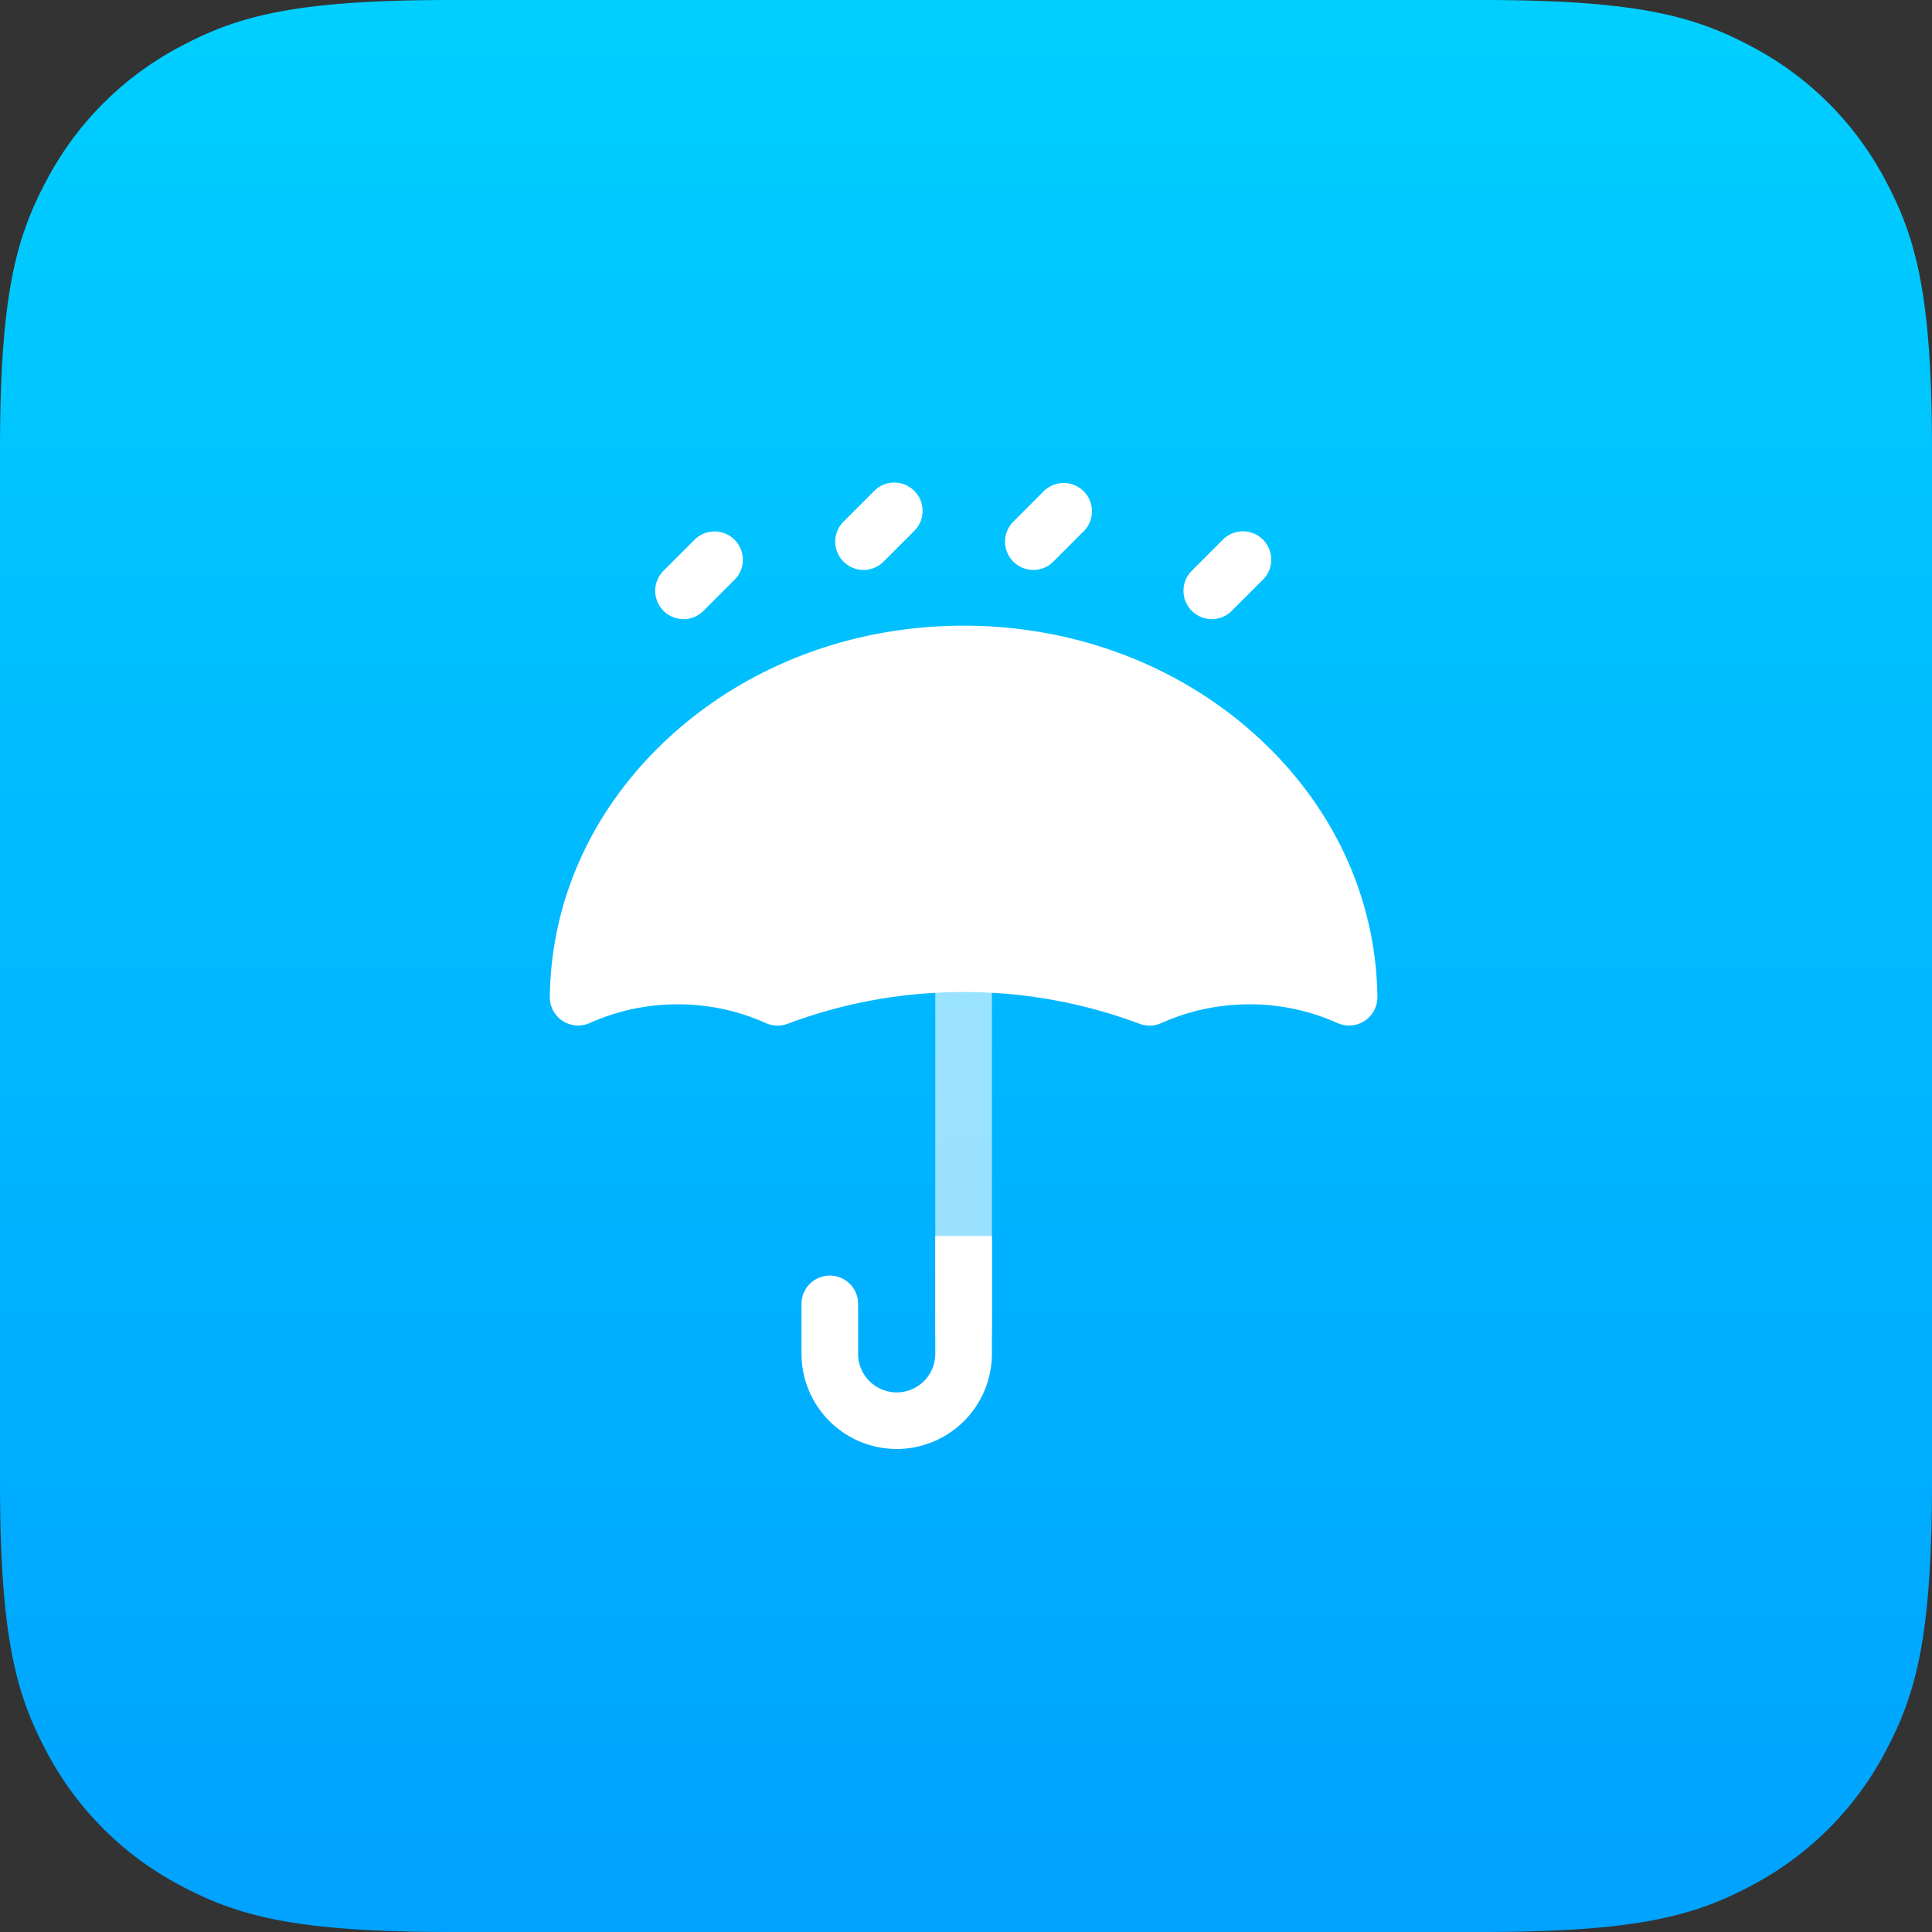
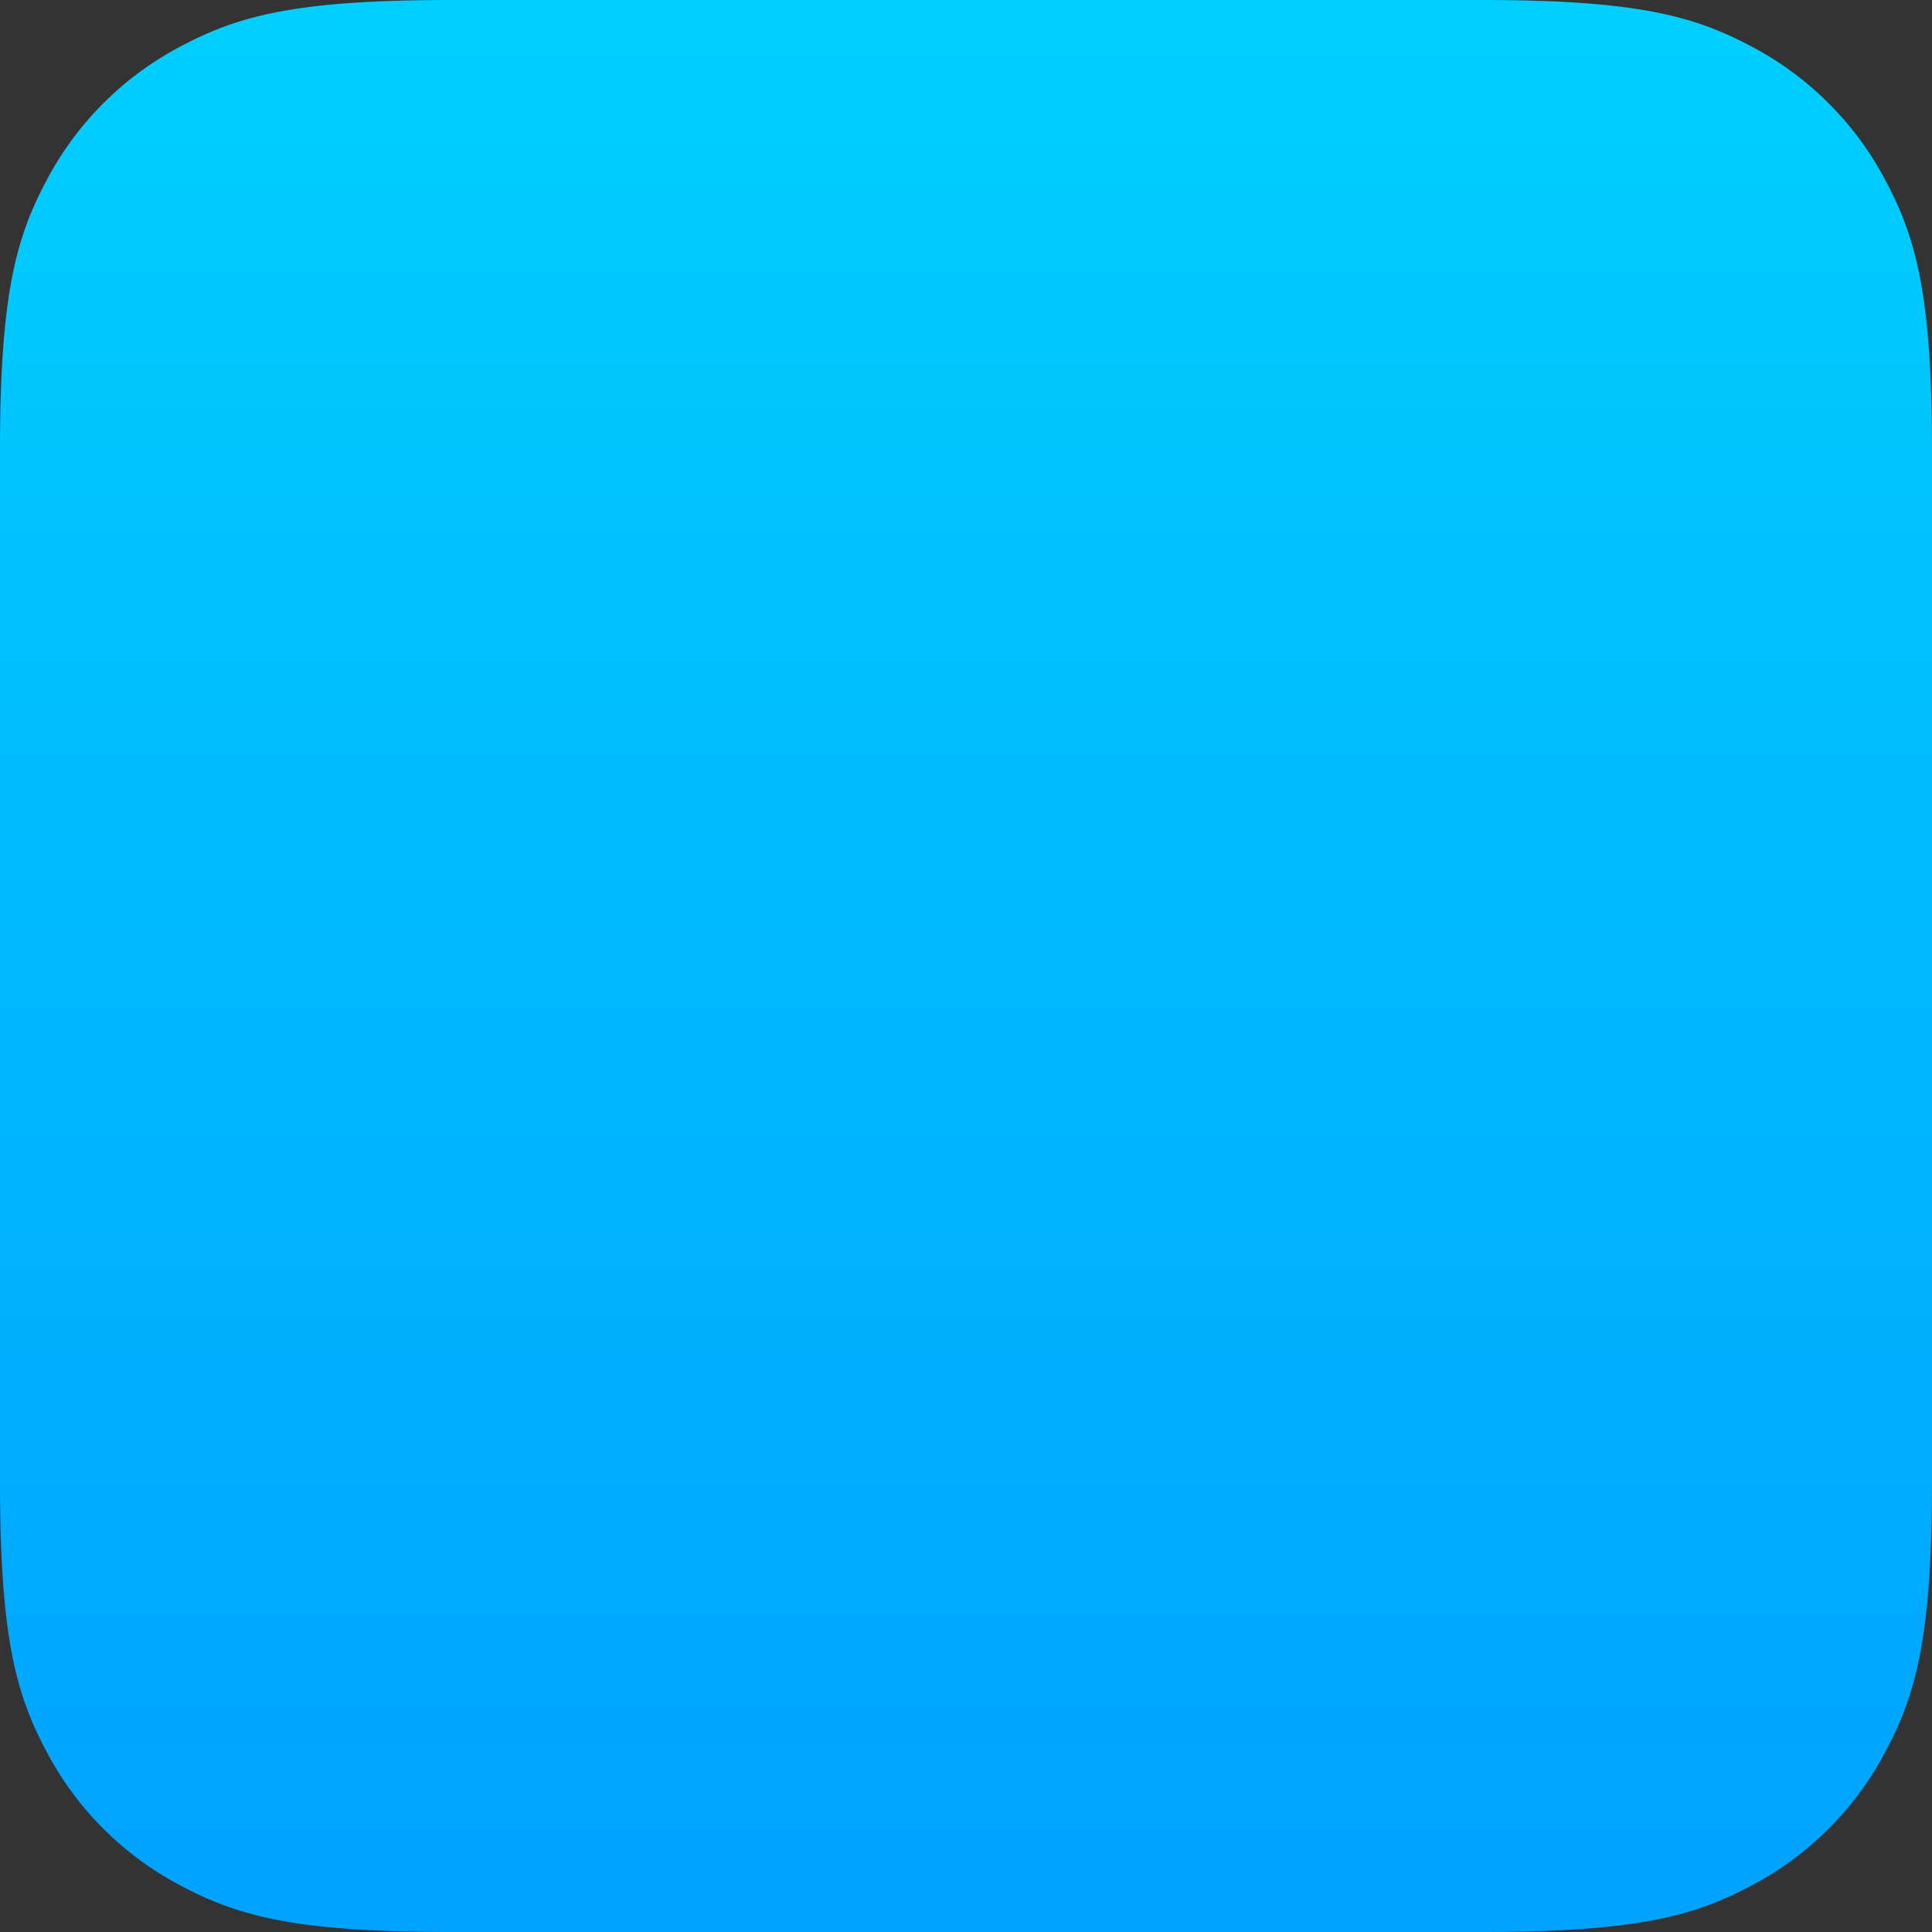
<svg xmlns="http://www.w3.org/2000/svg" width="88" height="88">
  <rect width="100%" height="100%" fill="#333333" stroke="none" />
  <defs>
    <linearGradient x1="50%" y1="0%" x2="50%" y2="100%" id="a">
      <stop stop-color="#00CFFF" offset="0%" />
      <stop stop-color="#00A2FF" offset="100%" />
    </linearGradient>
  </defs>
  <g fill-rule="nonzero" fill="none">
    <path d="M20.511 0H67.49c7.132 0 9.718.743 12.326 2.137a14.538 14.538 0 016.048 6.048C87.257 10.793 88 13.38 88 20.511V67.49c0 7.132-.743 9.718-2.137 12.326a14.538 14.538 0 01-6.048 6.048C77.207 87.257 74.62 88 67.489 88H20.51c-7.132 0-9.718-.743-12.326-2.137a14.538 14.538 0 01-6.048-6.048C.743 77.207 0 74.62 0 67.489V20.51c0-7.132.743-9.718 2.137-12.326a14.538 14.538 0 016.048-6.048C10.793.743 13.38 0 20.511 0z" fill="url(#a)" />
    <g fill="#FFF">
-       <path d="M43.89 61.907c-.712 0-1.289-.578-1.289-1.29V43.865a1.289 1.289 0 112.579 0v16.752a1.29 1.29 0 01-1.29 1.29z" fill-opacity=".604" />
-       <path d="M40.844 66a4.34 4.34 0 01-4.336-4.336V59.34a1.29 1.29 0 012.578 0v2.324c0 .97.789 1.758 1.758 1.758a1.76 1.76 0 001.757-1.758v-5.368h2.579v5.369A4.34 4.34 0 0140.844 66zM51.91 46.634a22.768 22.768 0 00-8.02-1.449c-2.758 0-5.457.487-8.02 1.449a1.29 1.29 0 01-.98-.031 9.755 9.755 0 00-4.02-.857 9.759 9.759 0 00-4.012.853 1.289 1.289 0 01-1.815-1.192c.056-4.553 2.06-8.818 5.639-12.008 3.545-3.16 8.236-4.9 13.208-4.9 4.973 0 9.664 1.74 13.209 4.9 3.58 3.19 5.582 7.455 5.639 12.008a1.29 1.29 0 01-1.816 1.192 9.758 9.758 0 00-4.012-.853c-1.4 0-2.752.288-4.02.857a1.288 1.288 0 01-.98.03zM31.132 28.2a1.289 1.289 0 01-.911-2.2l1.455-1.455a1.29 1.29 0 011.822 1.823l-1.454 1.455a1.285 1.285 0 01-.912.378zM55.194 28.2a1.29 1.29 0 01-.912-2.2l1.455-1.455a1.29 1.29 0 011.823 1.823l-1.455 1.455a1.285 1.285 0 01-.911.378zM39.332 25.96a1.289 1.289 0 01-.911-2.2l1.382-1.382a1.289 1.289 0 111.823 1.822l-1.382 1.382a1.284 1.284 0 01-.912.378zM47.067 25.96a1.289 1.289 0 01-.911-2.2l1.38-1.382A1.289 1.289 0 1149.36 24.2l-1.382 1.382a1.286 1.286 0 01-.911.378z" />
-     </g>
+       </g>
  </g>
</svg>